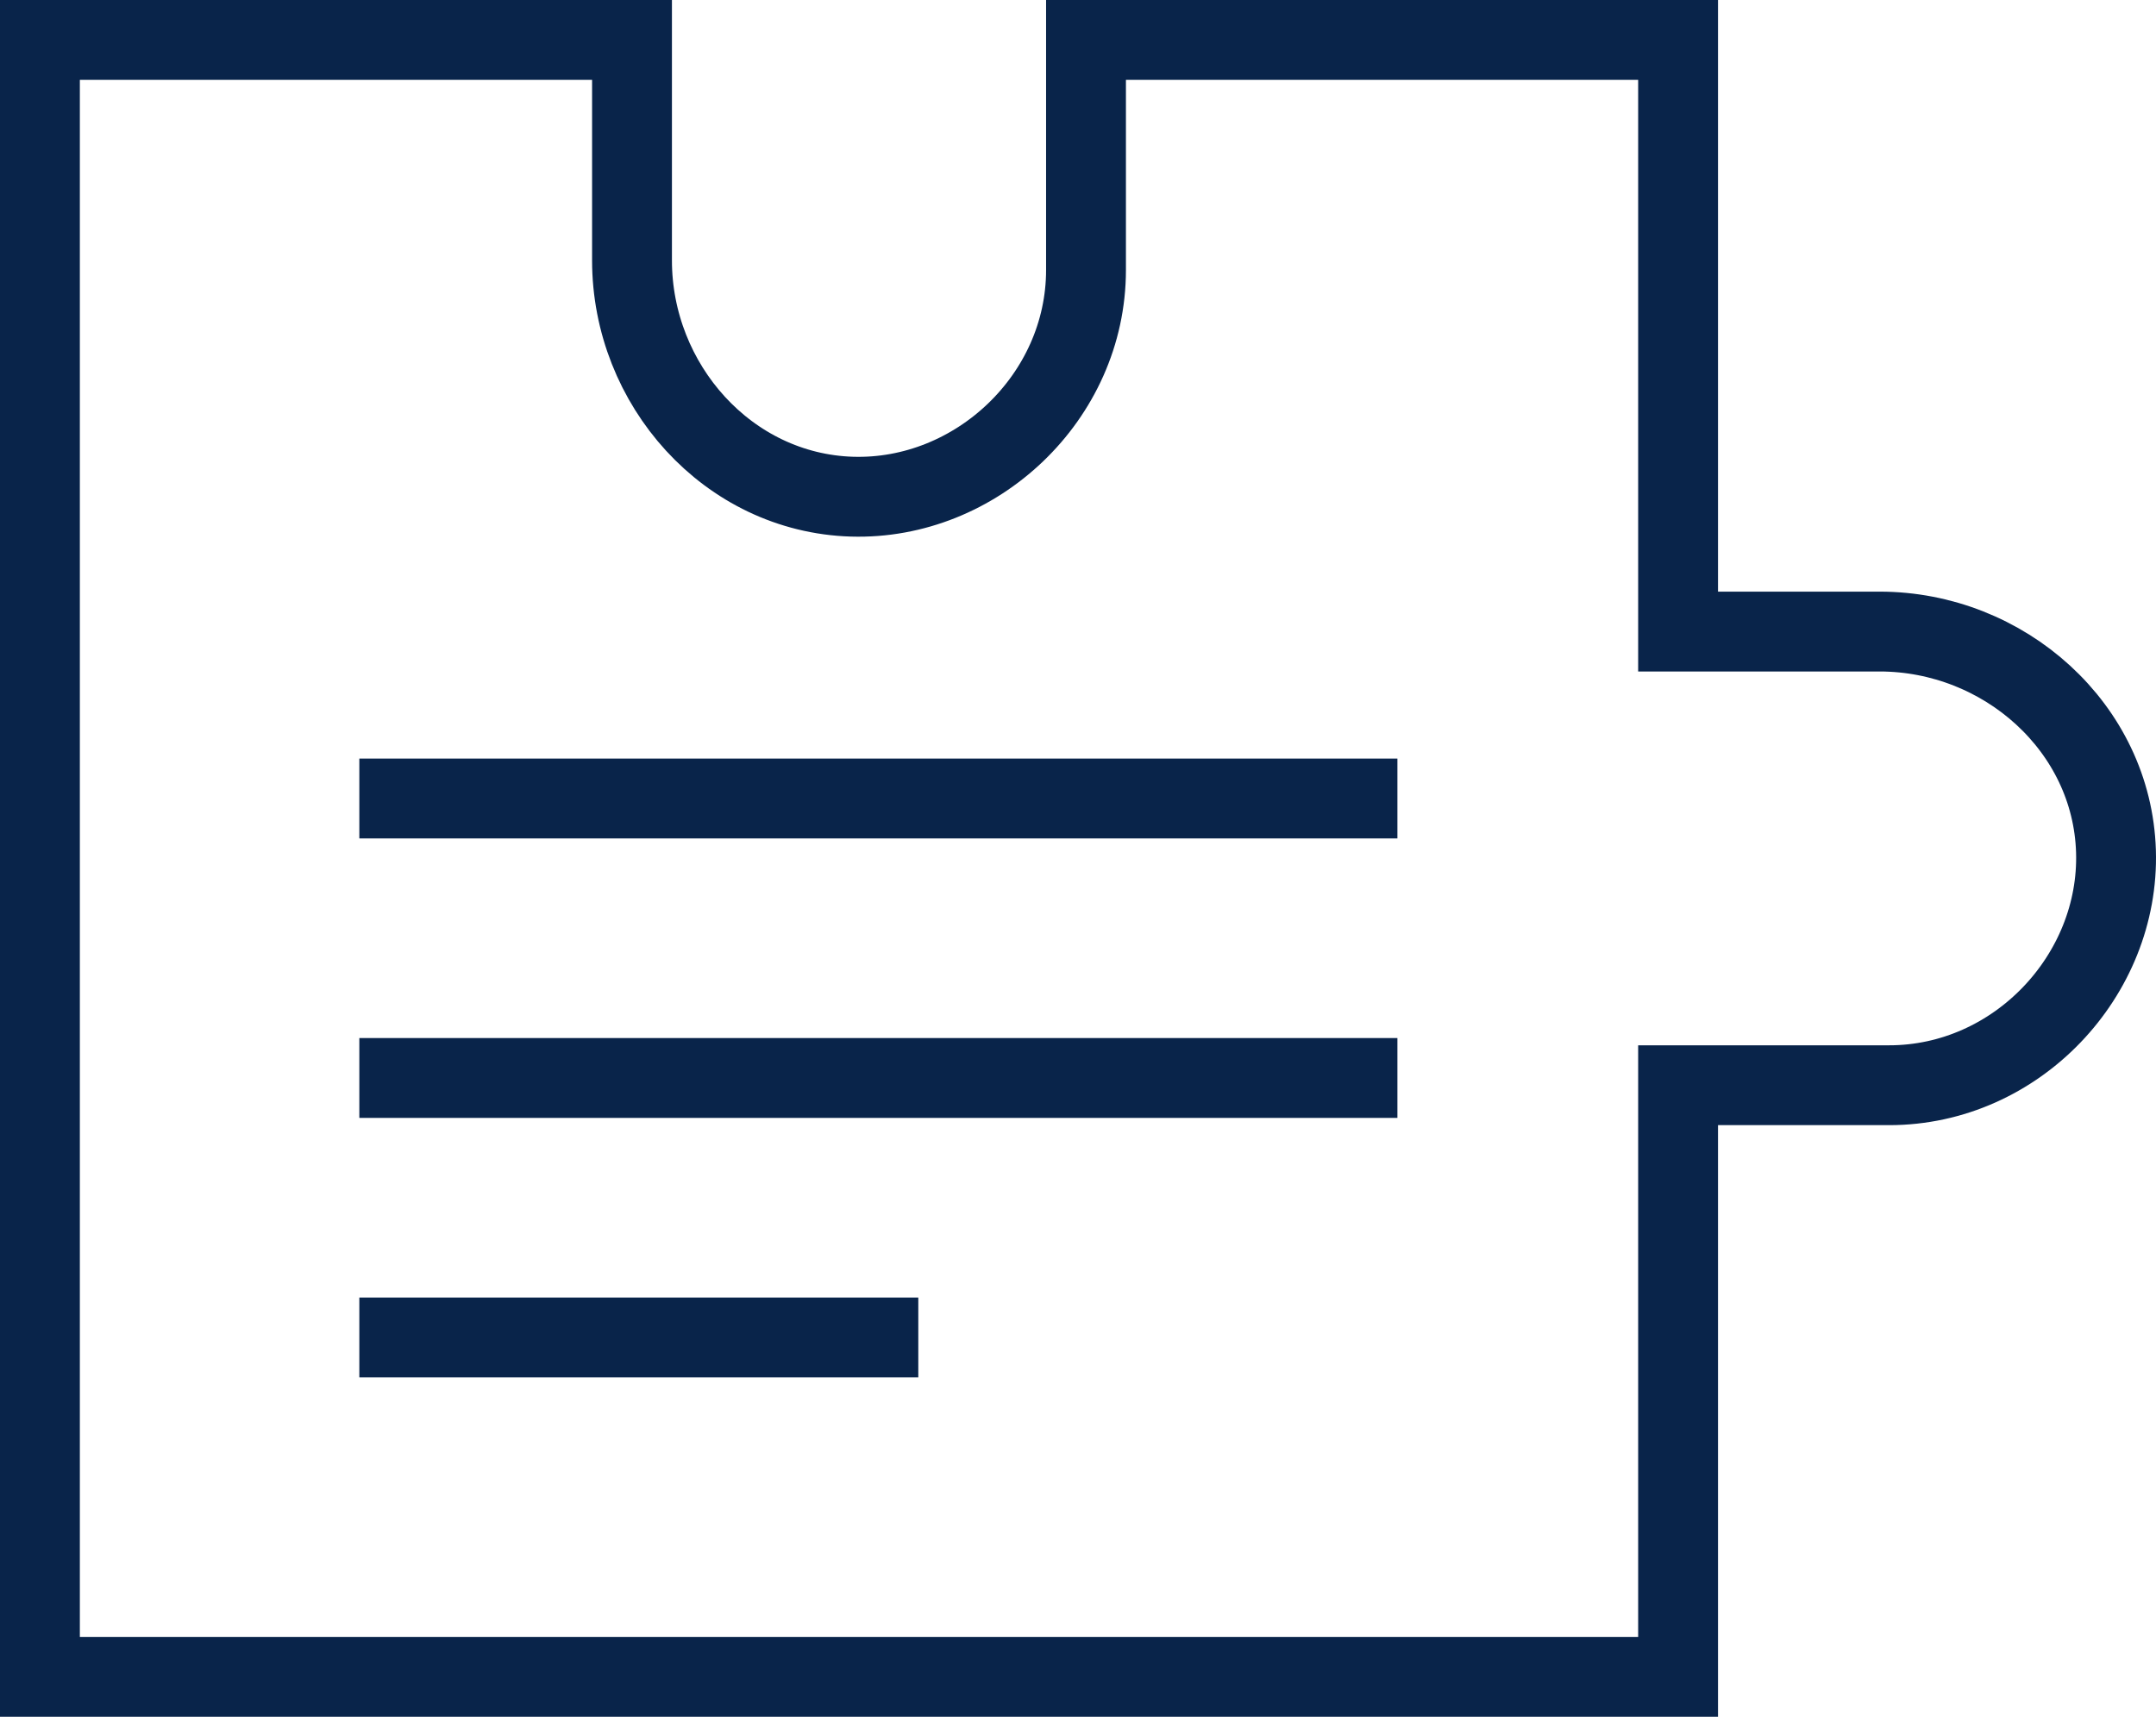
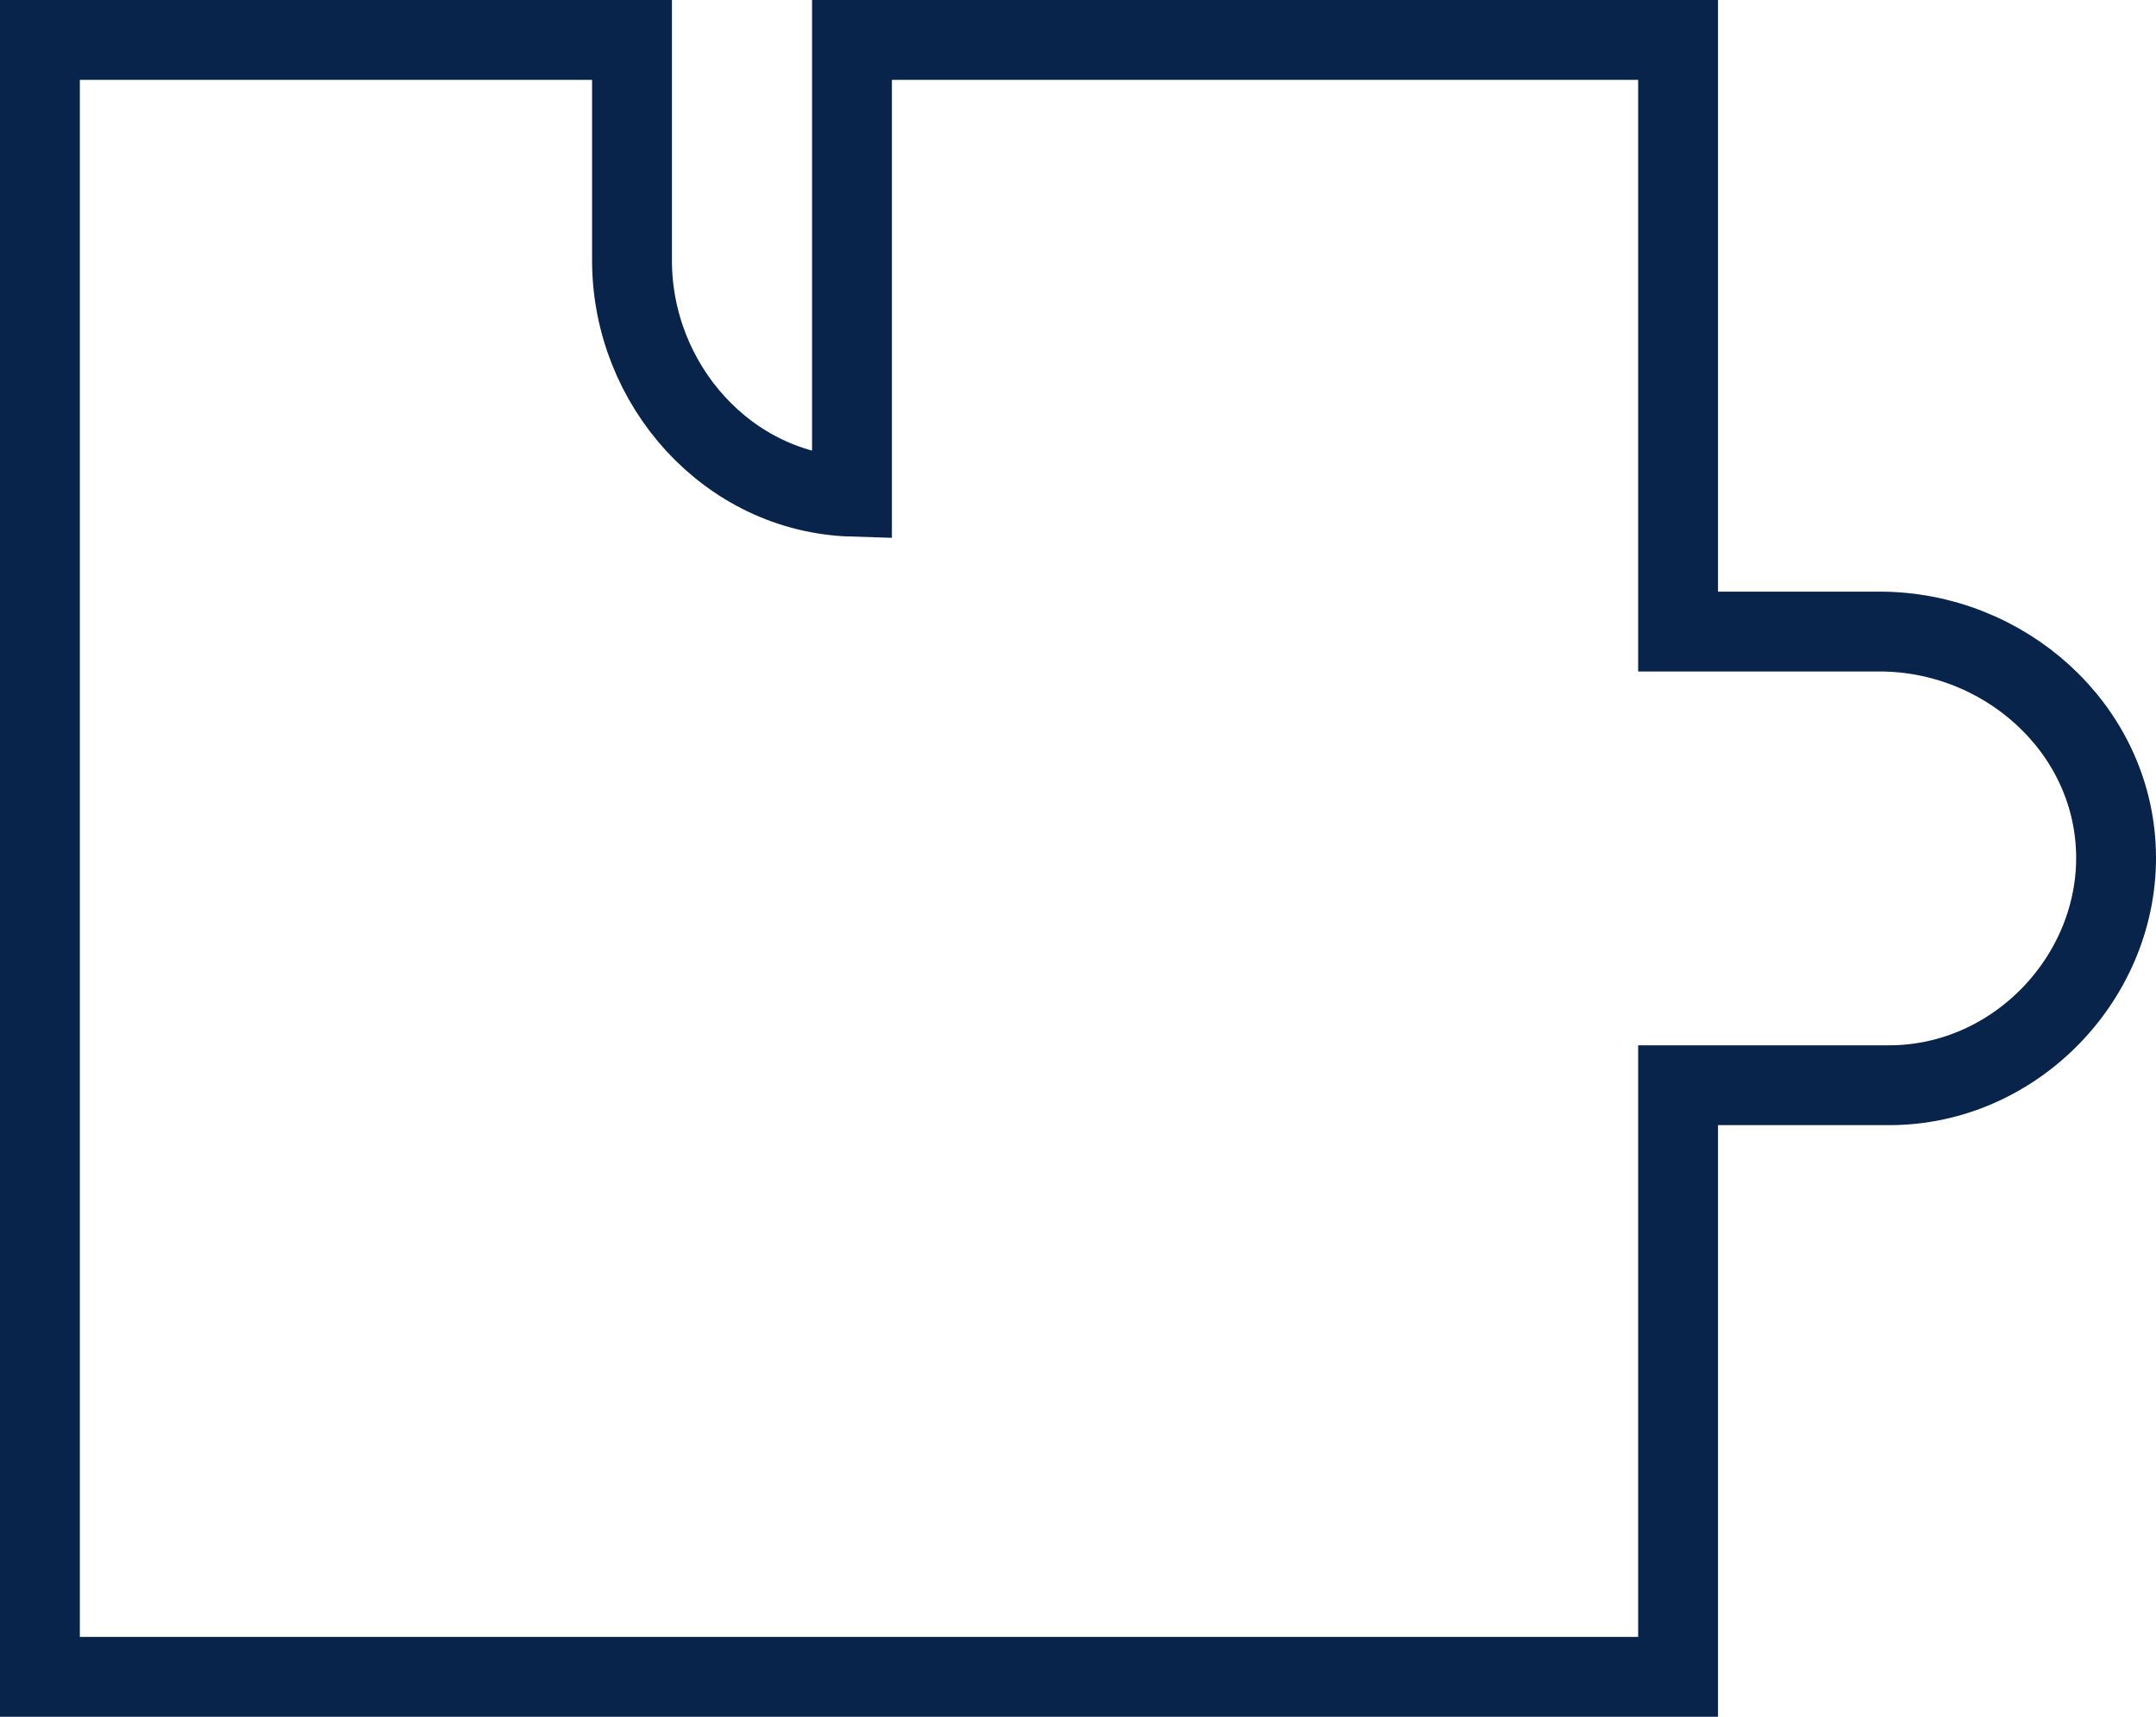
<svg xmlns="http://www.w3.org/2000/svg" width="108" height="86" viewBox="0 0 108 86" fill="none">
-   <path d="M84.06 54.363V84H2V2H31.659V13.045C31.659 19.271 36.465 24.691 42.678 24.88C48.891 25.068 54.401 19.906 54.401 13.526V2H84.06V31.637H94.152C100.382 31.637 105.806 36.44 105.995 42.648C106.184 48.857 101.018 54.363 94.633 54.363H84.06Z" stroke="#09244A" stroke-width="4" stroke-miterlimit="10" />
-   <path d="M18 40H70" stroke="#09244A" stroke-width="4" stroke-miterlimit="10" />
-   <path d="M18 54H70" stroke="#09244A" stroke-width="4" stroke-miterlimit="10" />
-   <path d="M18 67H46" stroke="#09244A" stroke-width="4" stroke-miterlimit="10" />
+   <path d="M84.06 54.363V84H2V2H31.659V13.045C31.659 19.271 36.465 24.691 42.678 24.88V2H84.06V31.637H94.152C100.382 31.637 105.806 36.44 105.995 42.648C106.184 48.857 101.018 54.363 94.633 54.363H84.06Z" stroke="#09244A" stroke-width="4" stroke-miterlimit="10" />
</svg>